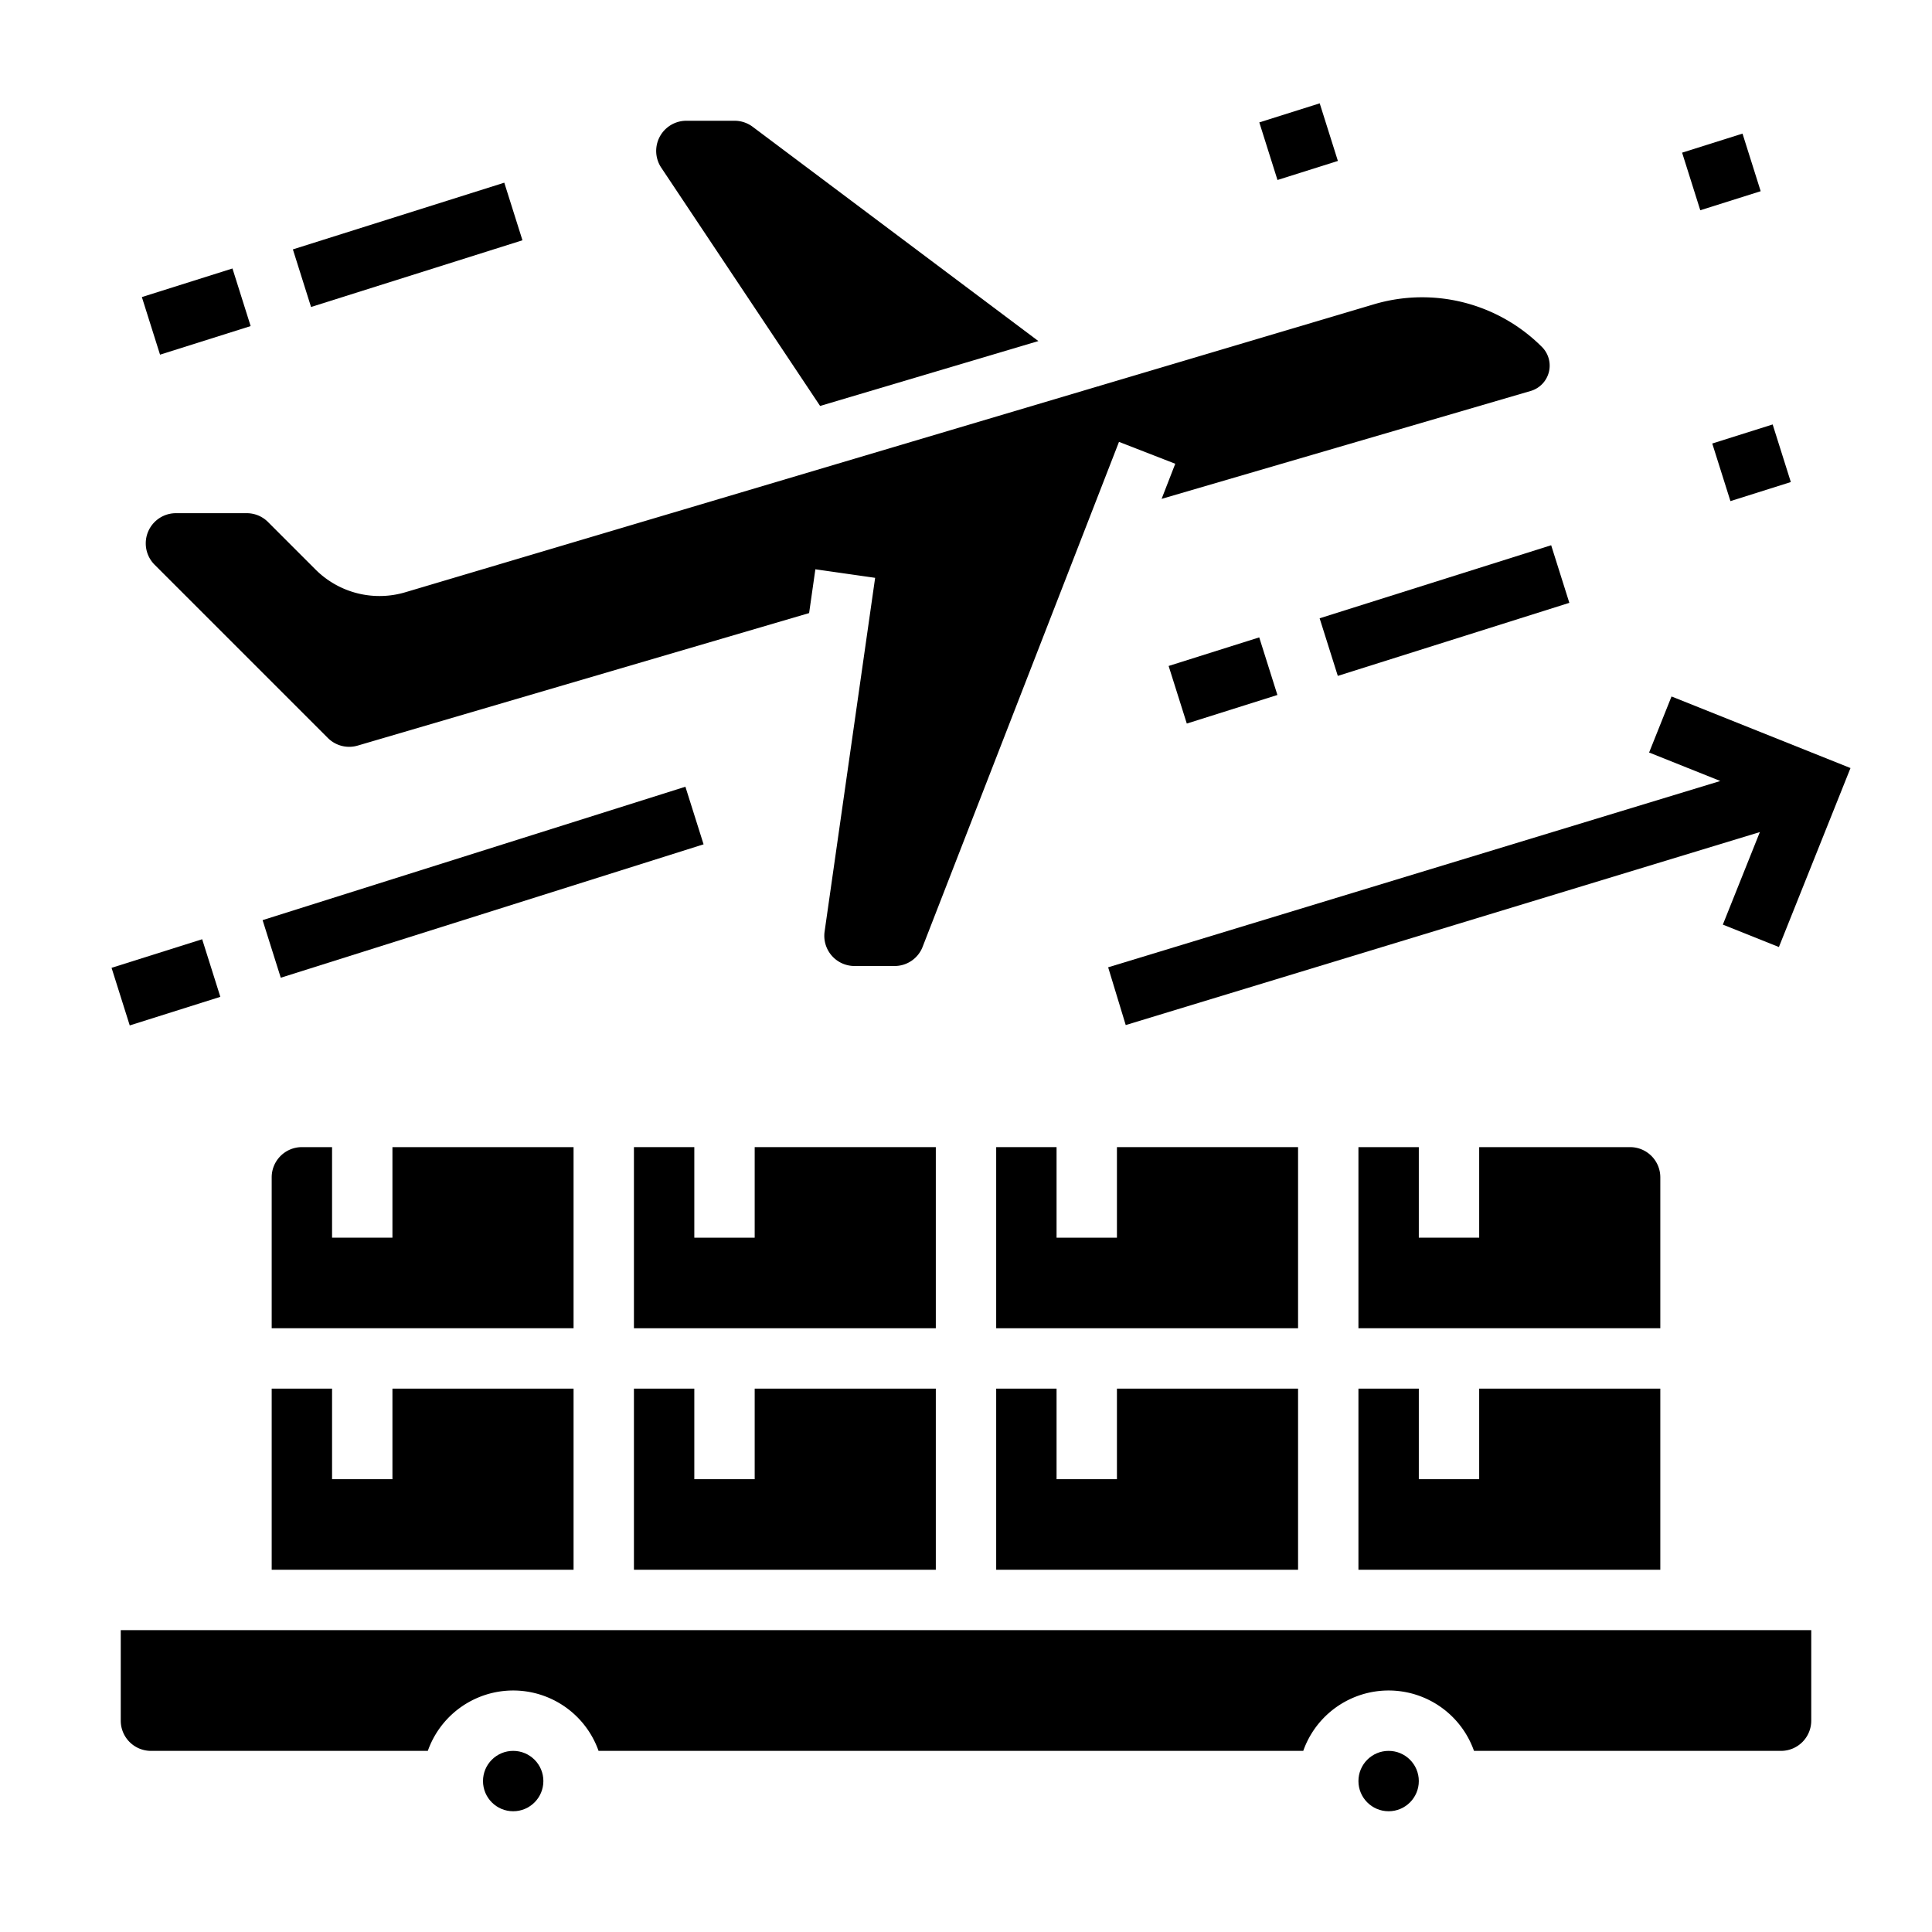
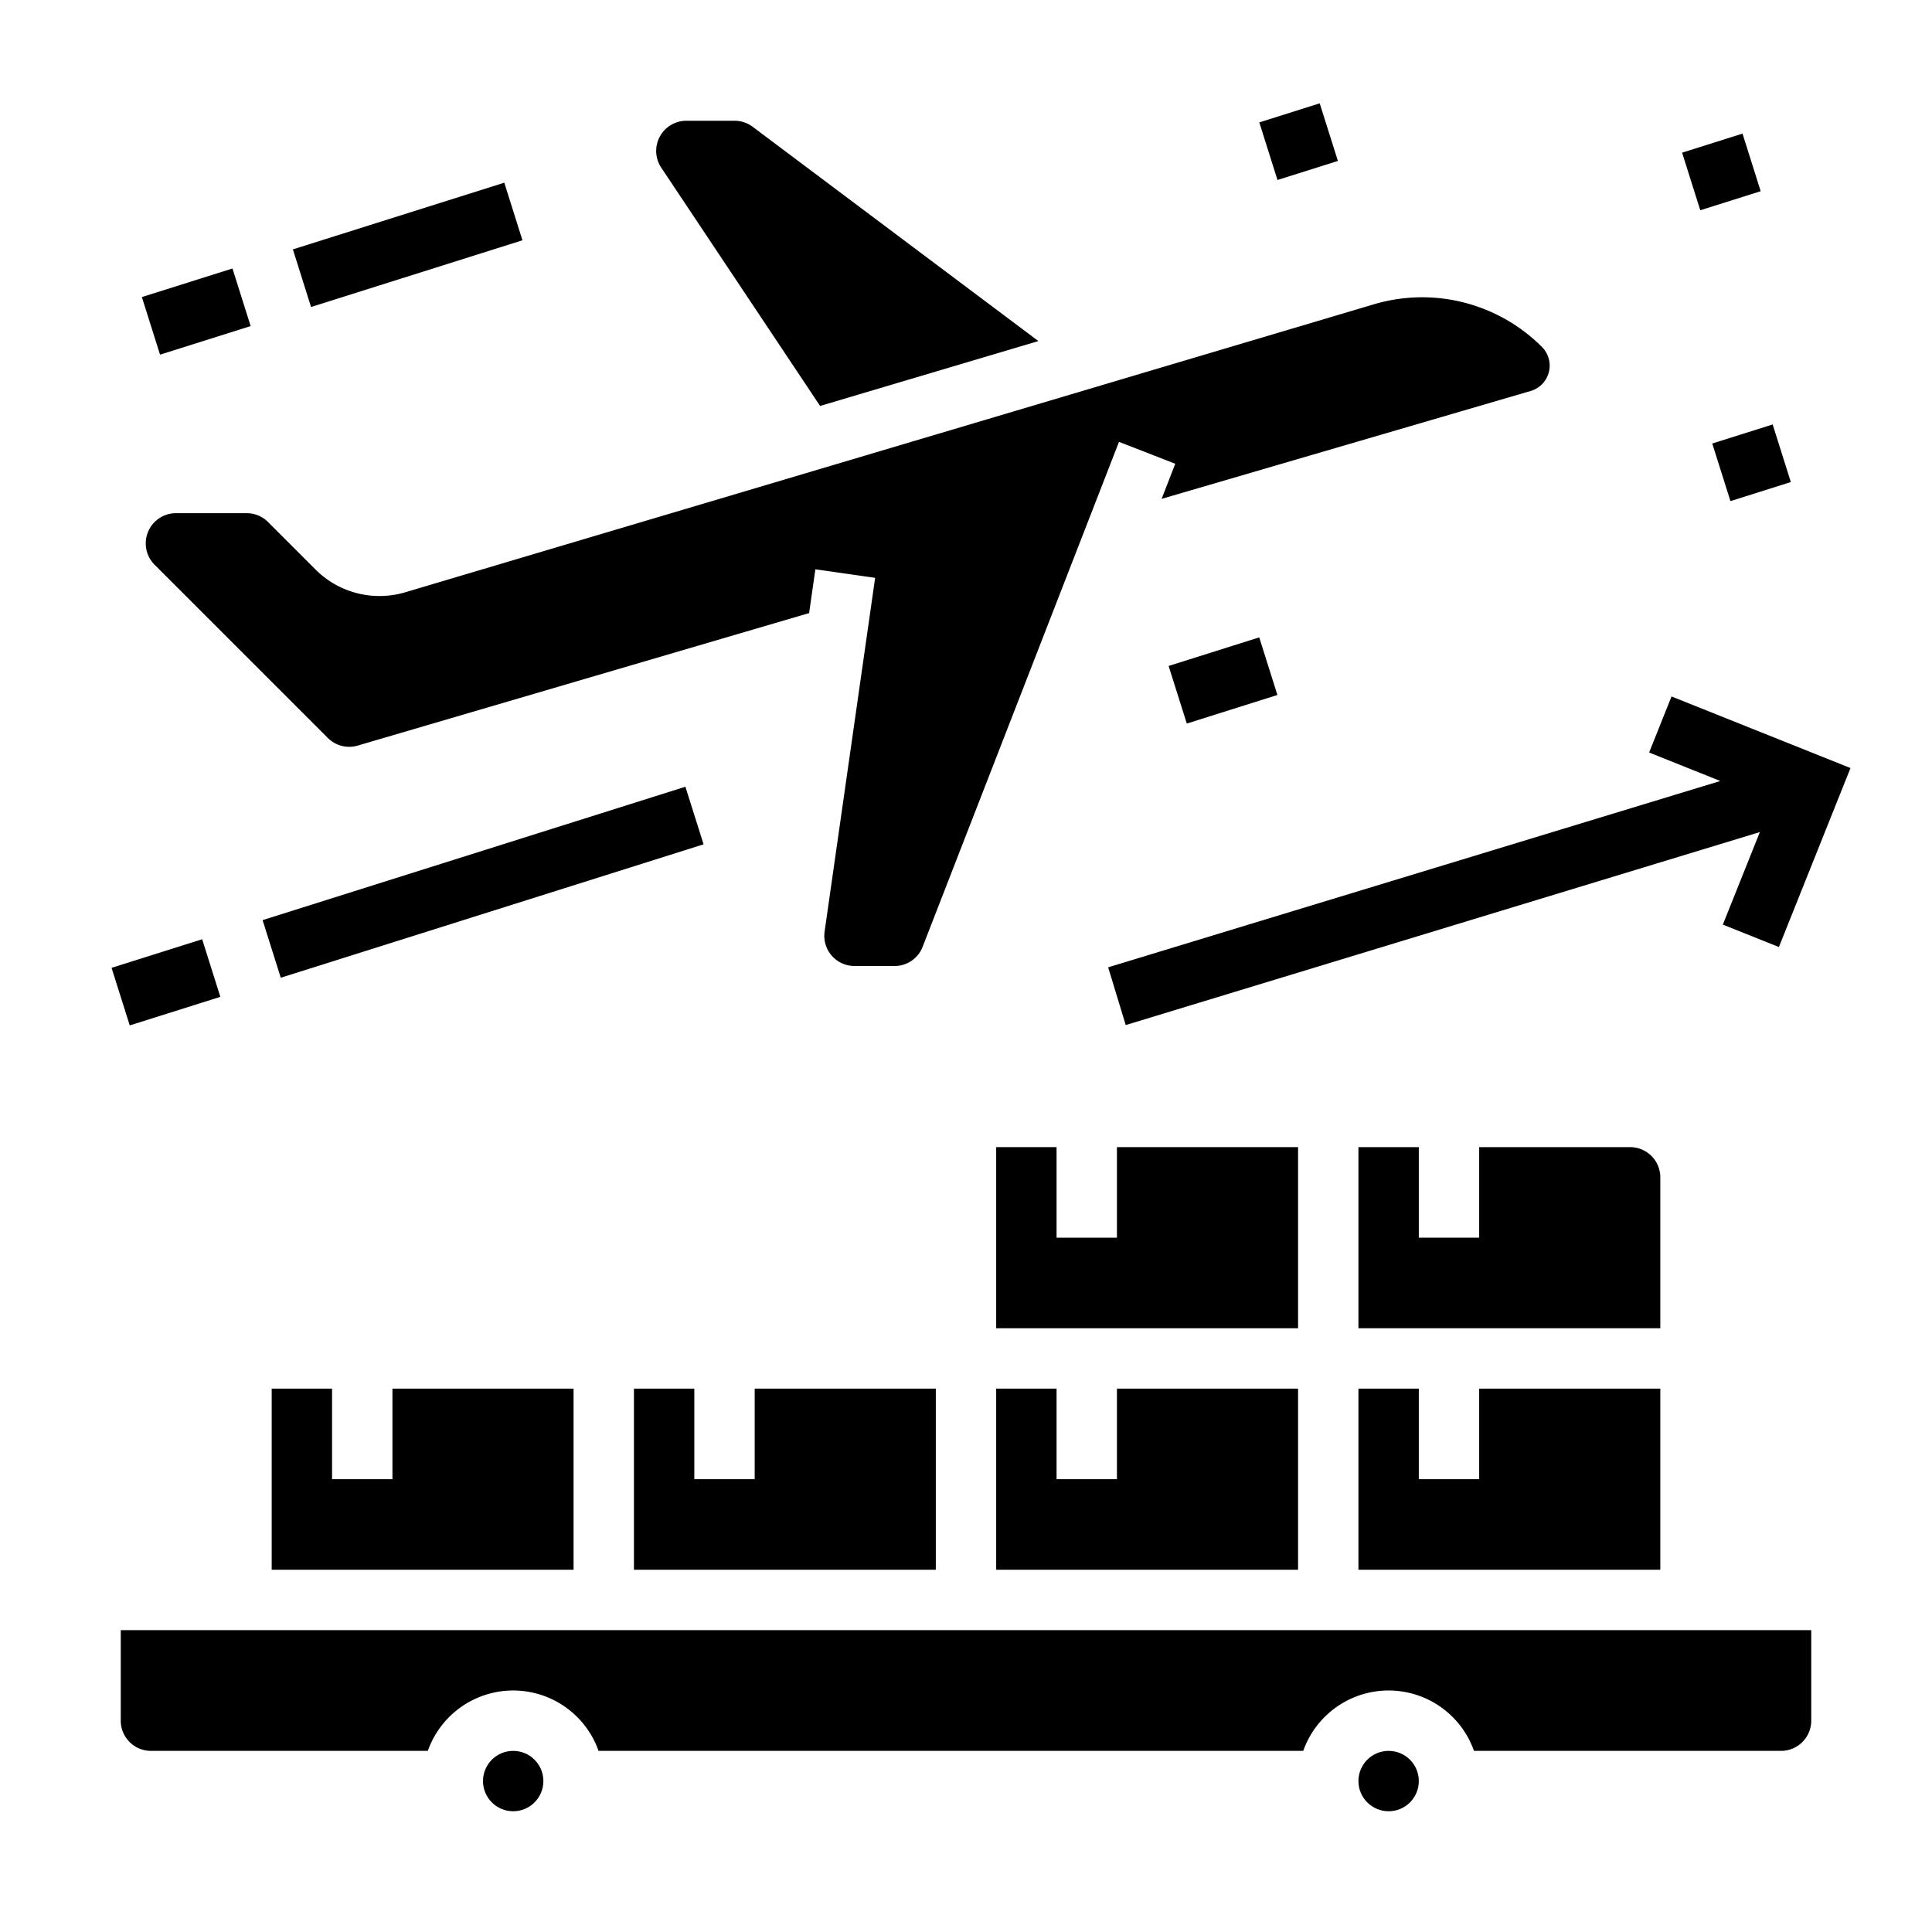
<svg xmlns="http://www.w3.org/2000/svg" height="512" viewBox="0 0 512 512" width="512">
  <g id="SOLID">
    <path d="m360 368v48h80v-48h-48v24h-16v-24z" />
    <path d="m344 304h-48v24h-16v-24h-16v48h80z" />
    <path d="m72 368v48h80v-48h-48v24h-16v-24z" />
    <path d="m264 368v48h80v-48h-48v24h-16v-24z" />
-     <path d="m152 304h-48v24h-16v-24h-8a8.009 8.009 0 0 0 -8 8v40h80z" />
    <path d="m440 312a8.009 8.009 0 0 0 -8-8h-40v24h-16v-24h-16v48h80z" />
    <path d="m32 456a8.009 8.009 0 0 0 8 8h73.376a23.995 23.995 0 0 1 45.248 0h186.752a23.995 23.995 0 0 1 45.248 0h81.376a8.009 8.009 0 0 0 8-8v-24h-448z" />
    <circle cx="136" cy="472" r="8" />
    <circle cx="368" cy="472" r="8" />
-     <path d="m248 304h-48v24h-16v-24h-16v48h80z" />
    <path d="m248 368h-48v24h-16v-24h-16v48h80z" />
    <path d="m69.274 225.684h117.452v16h-117.452z" transform="matrix(.954 -.301 .301 .954 -64.429 49.393)" />
    <path d="m31.416 252.211h25.168v16h-25.168z" transform="matrix(.954 -.301 .301 .954 -76.321 25.331)" />
    <path d="m217.335 107.581 57.844-17.197-75.712-56.784a8.052 8.052 0 0 0 -4.8-1.6h-12.77a8 8 0 0 0 -6.657 12.438z" />
    <path d="m46.627 136a8 8 0 0 0 -5.657 13.657l45.913 45.913a7.989 7.989 0 0 0 7.972 2l119.568-35.096 1.658-11.605 15.839 2.263-13.391 93.737a8 8 0 0 0 7.92 9.131h10.606a7.95 7.95 0 0 0 7.456-5.1l52.033-133.799 14.912 5.799-3.618 9.305 97.937-28.633a7.001 7.001 0 0 0 2.854-11.629 44.874 44.874 0 0 0 -44.558-11.292l-72.787 21.639-.083.111-.082-.062-183.703 54.615a23.976 23.976 0 0 1 -23.81-6.035l-12.575-12.575a7.948 7.948 0 0 0 -5.657-2.343z" />
    <path d="m78.637 56.842h58.726v16h-58.726z" transform="matrix(.954 -.301 .301 .954 -14.513 35.533)" />
    <path d="m39.416 74.527h25.168v16h-25.168z" transform="matrix(.954 -.301 .301 .954 -22.439 19.491)" />
-     <path d="m350.507 153.684h64.319v16h-64.319z" transform="matrix(.954 -.301 .301 .954 -30.926 122.742)" />
    <path d="m311.416 172.211h25.168v16h-25.168z" transform="matrix(.954 -.301 .301 .954 -39.228 105.934)" />
    <path d="m335.611 29.474h16.779v16h-16.779z" transform="matrix(.954 -.301 .301 .954 4.685 105.337)" />
    <path d="m447.611 37.474h16.779v16h-16.779z" transform="matrix(.954 -.301 .301 .954 7.475 139.438)" />
    <path d="m455.611 114.527h16.779v16h-16.779z" transform="matrix(.954 -.301 .301 .954 -15.359 145.415)" />
    <path d="m293.671 256.347 4.658 15.306 168.052-51.146-9.809 24.522 14.856 5.942 18.971-47.428-47.428-18.971-5.942 14.856 18.866 7.546z" />
  </g>
</svg>